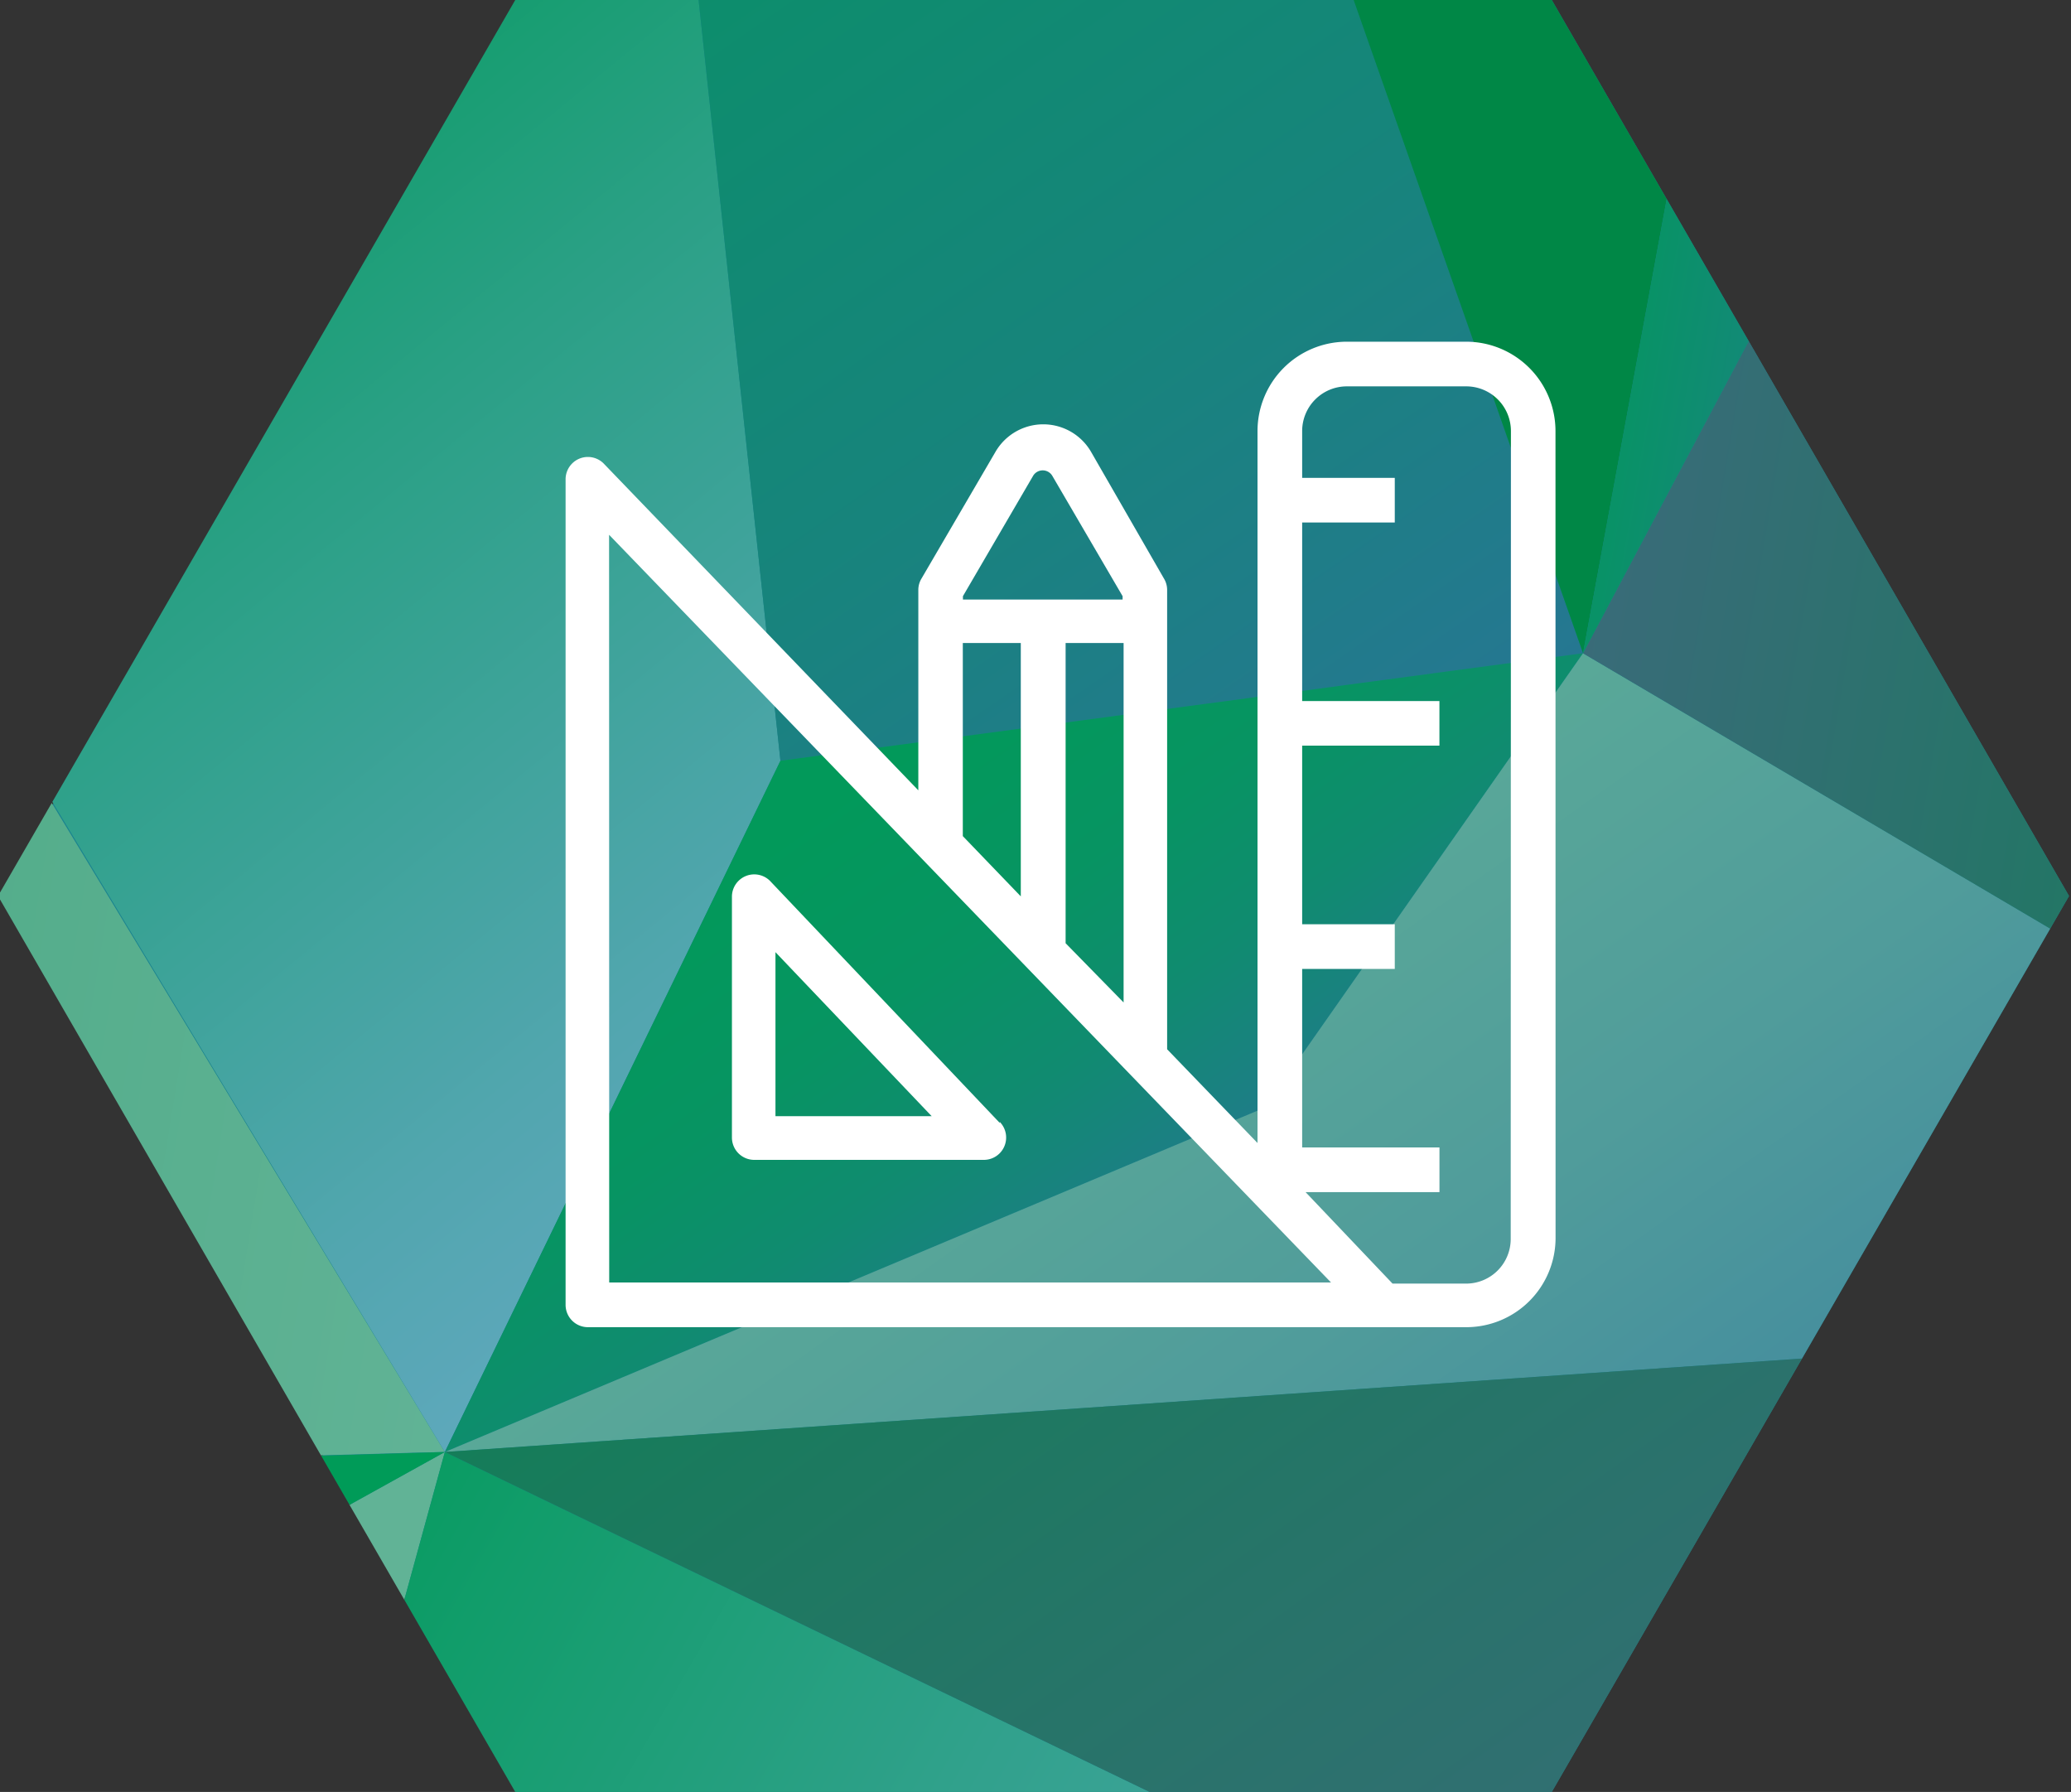
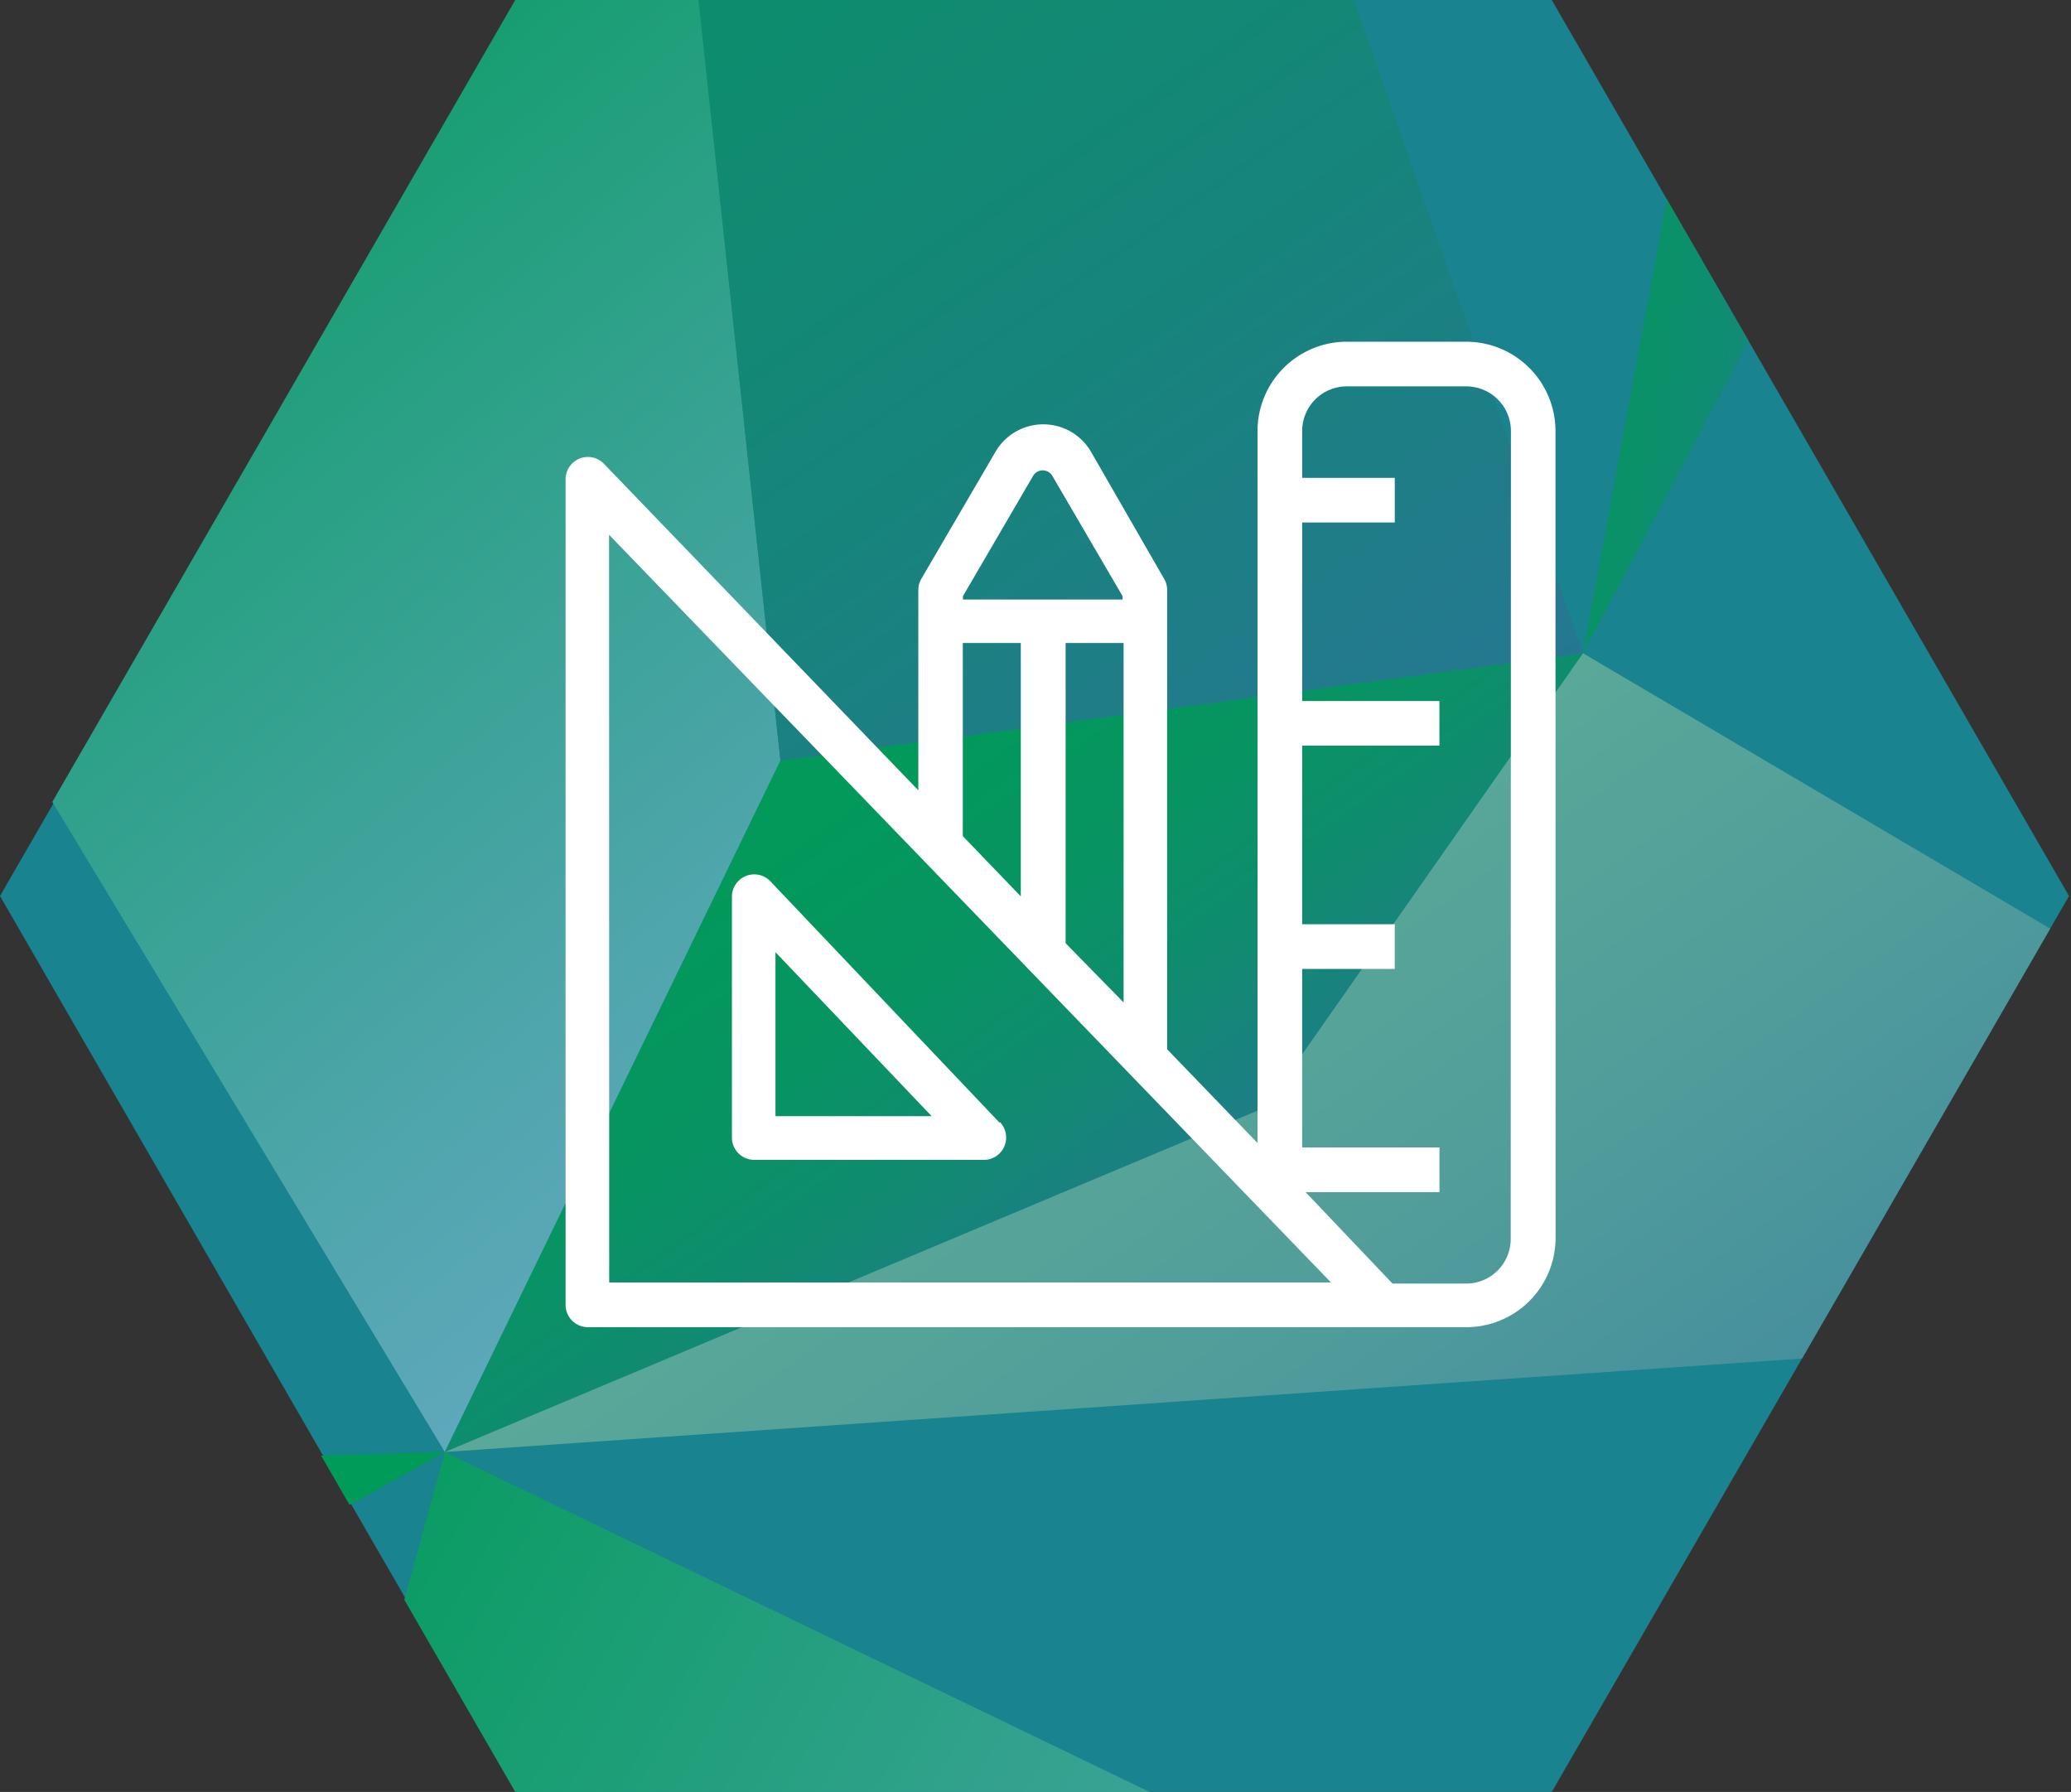
<svg xmlns="http://www.w3.org/2000/svg" xmlns:xlink="http://www.w3.org/1999/xlink" width="500" height="432.59" viewBox="0 0 500 432.59">
  <rect x="0" y="0" width="500" height="432.59" fill="#333333" stroke="none" />
  <defs>
    <clipPath id="a">
      <polygon points="374.52 -0.21 124.52 -0.21 -0.48 216.3 124.52 432.8 374.52 432.8 499.52 216.3 374.52 -0.21" fill="none" />
    </clipPath>
    <clipPath id="b">
      <rect x="-781.21" y="-66.73" width="2758.5" height="1738.86" fill="none" />
    </clipPath>
    <clipPath id="c">
      <path d="M-781.21-66.73V5.79l238.26,364.07s649.8-19.6,650.35-19.34L-145.32-66.73Z" fill="none" />
    </clipPath>
    <linearGradient id="d" x1="-2.43" y1="-69.88" x2="0.95" y2="-69.88" gradientTransform="matrix(0, 299.86, 299.86, 0, 20616.61, 339.62)" gradientUnits="userSpaceOnUse">
      <stop offset="0" stop-color="#008744" />
      <stop offset="0.2" stop-color="#149055" />
      <stop offset="1" stop-color="#61b396" />
    </linearGradient>
    <clipPath id="f">
      <polygon points="-144.54 -66.73 107.4 350.52 188.42 183.65 161.48 -66.73 -144.54 -66.73" fill="none" />
    </clipPath>
    <linearGradient id="g" x1="2.08" y1="-62.9" x2="5.45" y2="-62.9" gradientTransform="matrix(0, 138.65, -138.65, 0, -8699.65, -265.51)" gradientUnits="userSpaceOnUse">
      <stop offset="0" stop-color="#009a58" />
      <stop offset="0.29" stop-color="#2aa085" />
      <stop offset="0.6" stop-color="#52a6af" />
      <stop offset="0.84" stop-color="#6aaac8" />
      <stop offset="0.99" stop-color="#73abd2" />
      <stop offset="1" stop-color="#73abd2" />
    </linearGradient>
    <clipPath id="h">
      <polygon points="62.58 513.93 449.89 515.71 107.4 350.52 62.58 513.93" fill="none" />
    </clipPath>
    <linearGradient id="i" x1="1.14" y1="-70.99" x2="4.51" y2="-70.99" gradientTransform="matrix(0, 211.6, 211.6, 0, 15276.51, -15.64)" gradientUnits="userSpaceOnUse">
      <stop offset="0" stop-color="#009a58" />
      <stop offset="0.06" stop-color="#0c9c65" />
      <stop offset="0.26" stop-color="#31a18c" />
      <stop offset="0.46" stop-color="#4ea6ab" />
      <stop offset="0.65" stop-color="#62a9c0" />
      <stop offset="0.83" stop-color="#6faace" />
      <stop offset="1" stop-color="#73abd2" />
    </linearGradient>
    <clipPath id="j">
      <polygon points="161.48 -66.73 188.42 183.65 382.19 157.7 303.36 -66.73 161.48 -66.73" fill="none" />
    </clipPath>
    <linearGradient id="k" x1="0.69" y1="-65.58" x2="4.07" y2="-65.58" gradientTransform="matrix(0, 207.77, -207.77, 0, -13353.76, -549.34)" gradientUnits="userSpaceOnUse">
      <stop offset="0" stop-color="#009a58" />
      <stop offset="0.23" stop-color="#03985c" />
      <stop offset="0.46" stop-color="#0a9068" />
      <stop offset="0.69" stop-color="#17847c" />
      <stop offset="0.91" stop-color="#297497" />
      <stop offset="1" stop-color="#316ca4" />
    </linearGradient>
    <clipPath id="l">
      <polygon points="188.42 183.65 107.4 350.52 305.38 267.37 382.19 157.7 188.42 183.65" fill="none" />
    </clipPath>
    <linearGradient id="m" x1="6.67" y1="-60.52" x2="10.05" y2="-60.52" gradientTransform="translate(-3940.65 -364.16) rotate(90) scale(69.16)" gradientUnits="userSpaceOnUse">
      <stop offset="0" stop-color="#009a58" />
      <stop offset="0.35" stop-color="#02995a" />
      <stop offset="0.55" stop-color="#079462" />
      <stop offset="0.71" stop-color="#108b70" />
      <stop offset="0.85" stop-color="#1c7f84" />
      <stop offset="0.97" stop-color="#2d709d" />
      <stop offset="1" stop-color="#316ca4" />
    </linearGradient>
    <clipPath id="n">
      <polygon points="305.38 267.37 107.4 350.52 646.39 313.41 382.19 157.7 305.38 267.37" fill="none" />
    </clipPath>
    <linearGradient id="o" x1="3.32" y1="-64.7" x2="6.7" y2="-64.7" gradientTransform="matrix(0, 142.83, -142.83, 0, -8863.65, -434.86)" gradientUnits="userSpaceOnUse">
      <stop offset="0" stop-color="#61b396" />
      <stop offset="0.21" stop-color="#5dad97" />
      <stop offset="0.49" stop-color="#509c9b" />
      <stop offset="0.81" stop-color="#3b81a0" />
      <stop offset="1" stop-color="#2c6da4" />
    </linearGradient>
    <clipPath id="p">
      <polygon points="107.4 350.52 449.89 515.71 646.39 313.41 107.4 350.52" fill="none" />
    </clipPath>
    <linearGradient id="q" x1="2.7" y1="-64.57" x2="6.07" y2="-64.57" gradientTransform="matrix(0, 169.26, -169.26, 0, -10552.8, -413.04)" gradientUnits="userSpaceOnUse">
      <stop offset="0" stop-color="#008746" />
      <stop offset="0.53" stop-color="#277469" />
      <stop offset="1" stop-color="#466584" />
    </linearGradient>
    <clipPath id="r">
-       <polygon points="501.34 -66.73 382.19 157.7 646.39 313.41 520.7 -66.73 501.34 -66.73" fill="none" />
-     </clipPath>
+       </clipPath>
    <linearGradient id="s" x1="-3.22" y1="-61.97" x2="0.15" y2="-61.97" gradientTransform="matrix(0, -114.86, -114.86, 0, -6603.38, -60.12)" xlink:href="#q" />
    <clipPath id="t">
      <polygon points="646.39 313.41 449.89 515.71 462.1 514.74 907.64 439.56 963.02 43.41 646.39 313.41" fill="none" />
    </clipPath>
    <linearGradient id="u" x1="-3.28" y1="-63.4" x2="0.1" y2="-63.4" gradientTransform="matrix(0, -175.5, -175.5, 0, -10419.35, -33.39)" gradientUnits="userSpaceOnUse">
      <stop offset="0" stop-color="#316ca4" />
      <stop offset="1" stop-color="#008746" />
    </linearGradient>
    <clipPath id="v">
      <path d="M449.89,515.71c-3.09-.53,223.41,120.16,223.41,120.16L907.64,439.56Z" fill="none" />
    </clipPath>
    <linearGradient id="w" x1="-3.28" y1="-62.32" x2="0.1" y2="-62.32" gradientTransform="matrix(0, -175.51, -175.51, 0, -10261.2, 209.74)" gradientUnits="userSpaceOnUse">
      <stop offset="0" stop-color="#73abd2" />
      <stop offset="0.12" stop-color="#73abd2" />
      <stop offset="1" stop-color="#019c62" />
    </linearGradient>
    <clipPath id="x">
      <path d="M520.69-66.73l125.7,380.14S760.26,47,809-66.73Z" fill="none" />
    </clipPath>
    <linearGradient id="y" x1="-3.46" y1="-62.69" x2="-0.08" y2="-62.69" gradientTransform="matrix(0, -129.66, -129.66, 0, -7463.53, -175.4)" gradientUnits="userSpaceOnUse">
      <stop offset="0" stop-color="#2c6da4" />
      <stop offset="0.23" stop-color="#1d7c8b" />
      <stop offset="0.53" stop-color="#0d8d6f" />
      <stop offset="0.8" stop-color="#03975e" />
      <stop offset="1" stop-color="#009b58" />
    </linearGradient>
    <clipPath id="aa">
      <polygon points="423.53 -66.73 382.19 157.7 501.34 -66.73 423.53 -66.73" fill="none" />
    </clipPath>
    <linearGradient id="ab" x1="-6.23" y1="-50.79" x2="-2.86" y2="-50.79" gradientTransform="matrix(0, -34.95, -34.95, 0, -1333.28, -117.37)" gradientUnits="userSpaceOnUse">
      <stop offset="0" stop-color="#2b74a0" />
      <stop offset="0.16" stop-color="#247a94" />
      <stop offset="1" stop-color="#009a58" />
    </linearGradient>
  </defs>
  <g clip-path="url(#a)">
    <polygon points="375 -0.21 125 -0.21 0 216.3 125 432.8 375 432.8 500 216.3 375 -0.21" fill="#19838f" />
    <g clip-path="url(#b)">
      <g clip-path="url(#c)">
-         <rect x="-627.46" y="-323.35" width="581.12" height="949.84" transform="translate(-429.07 -206.18) rotate(-80.23)" fill="url(#d)" />
-       </g>
+         </g>
      <g clip-path="url(#b)">
-         <polygon points="-356.44 607.68 107.4 350.52 62.58 513.93 -356.44 607.68" fill="#61b396" />
        <polygon points="107.4 350.52 -356.44 607.68 -542.95 369.86 107.4 350.52" fill="#009b58" />
      </g>
      <g clip-path="url(#f)">
        <rect x="-239.41" y="-124.96" width="522.7" height="533.72" transform="translate(-85.58 46.73) rotate(-39.7)" fill="url(#g)" />
      </g>
      <g clip-path="url(#h)">
        <rect x="88.29" y="224.03" width="335.89" height="418.18" transform="translate(-246.95 440.11) rotate(-60.19)" fill="url(#i)" />
      </g>
      <g clip-path="url(#j)">
        <rect x="109.48" y="-107.46" width="324.71" height="331.84" transform="translate(16.05 167.5) rotate(-35.23)" fill="url(#k)" />
      </g>
      <g clip-path="url(#l)">
        <rect x="76.95" y="96.1" width="335.69" height="316.01" transform="translate(-101.74 187.73) rotate(-35.23)" fill="url(#m)" />
      </g>
      <g clip-path="url(#n)">
        <rect x="101.14" y="19.91" width="551.51" height="468.4" transform="translate(-77.56 263.92) rotate(-35.23)" fill="url(#o)" />
      </g>
      <g clip-path="url(#p)">
-         <rect x="98.4" y="176.49" width="556.98" height="476.14" transform="translate(-170.1 293.3) rotate(-35.23)" fill="url(#q)" />
-       </g>
+         </g>
      <g clip-path="url(#r)">
        <rect x="304.56" y="-39.11" width="419.47" height="324.9" transform="translate(305.43 609.23) rotate(-80.23)" fill="url(#s)" />
      </g>
      <g clip-path="url(#t)">
        <rect x="430.17" y="-13.37" width="552.56" height="585.87" transform="translate(311.01 928.3) rotate(-80.23)" fill="url(#u)" />
      </g>
      <g clip-path="url(#v)">
        <rect x="541.37" y="293.98" width="271.7" height="487.48" transform="translate(32.33 1113.81) rotate(-80.23)" fill="url(#w)" />
      </g>
      <g clip-path="url(#x)">
        <rect x="453.06" y="-50.98" width="423.56" height="348.65" transform="translate(430.42 757.59) rotate(-80.23)" fill="url(#y)" />
      </g>
      <g clip-path="url(#b)">
-         <polygon points="270.75 -159.57 382.19 157.7 435.16 -129.84 270.75 -159.57" fill="#008746" />
-       </g>
+         </g>
      <g clip-path="url(#aa)">
        <rect x="321.07" y="-32.28" width="241.4" height="155.52" transform="translate(321.94 473.12) rotate(-80.23)" fill="url(#ab)" />
      </g>
    </g>
  </g>
  <path d="M241.37,271.08l-55.5-58.46a5.39,5.39,0,0,0-9.16,3.77v58.19A5.39,5.39,0,0,0,182.1,280h55.5a5.38,5.38,0,0,0,5.31-5.38,5.36,5.36,0,0,0-1.54-3.78Zm-54.15-1.62v-39.6l37.72,39.6Z" fill="#fff" />
  <path d="M375.54,104.05A21.58,21.58,0,0,0,354,82.49H325.16a21.58,21.58,0,0,0-21.56,21.56V275.93L281.78,253.3v-111a5.34,5.34,0,0,0-.8-2.69l-17.52-30.45a13.34,13.34,0,0,0-23.17,0l-17.78,30.45a5.34,5.34,0,0,0-.8,2.69v48.49l-76-78.93a5.38,5.38,0,0,0-7.55,0,5.41,5.41,0,0,0-1.61,3.76V315a5.39,5.39,0,0,0,5.39,5.39H354a21.56,21.56,0,0,0,21.56-21.55ZM257.27,227.7V155.23h14V242Zm-7.82-112.88a2.7,2.7,0,0,1,4.58,0l17,29.1v.81H232.48v-.81Zm-17,40.41h14v61.16l-14-14.55Zm-85.4-26.13,174.3,180.5H147.08Zm217.68,170A10.77,10.77,0,0,1,354,309.87H336.2l-21-22.09h32.33V277H314.38V233.9h22.36V223.12H314.38V180h33.14V169.24H314.38v-43.1h22.36V115.36H314.38V104.05a10.79,10.79,0,0,1,10.78-10.78H354a10.79,10.79,0,0,1,10.78,10.78Z" fill="#fff" />
</svg>